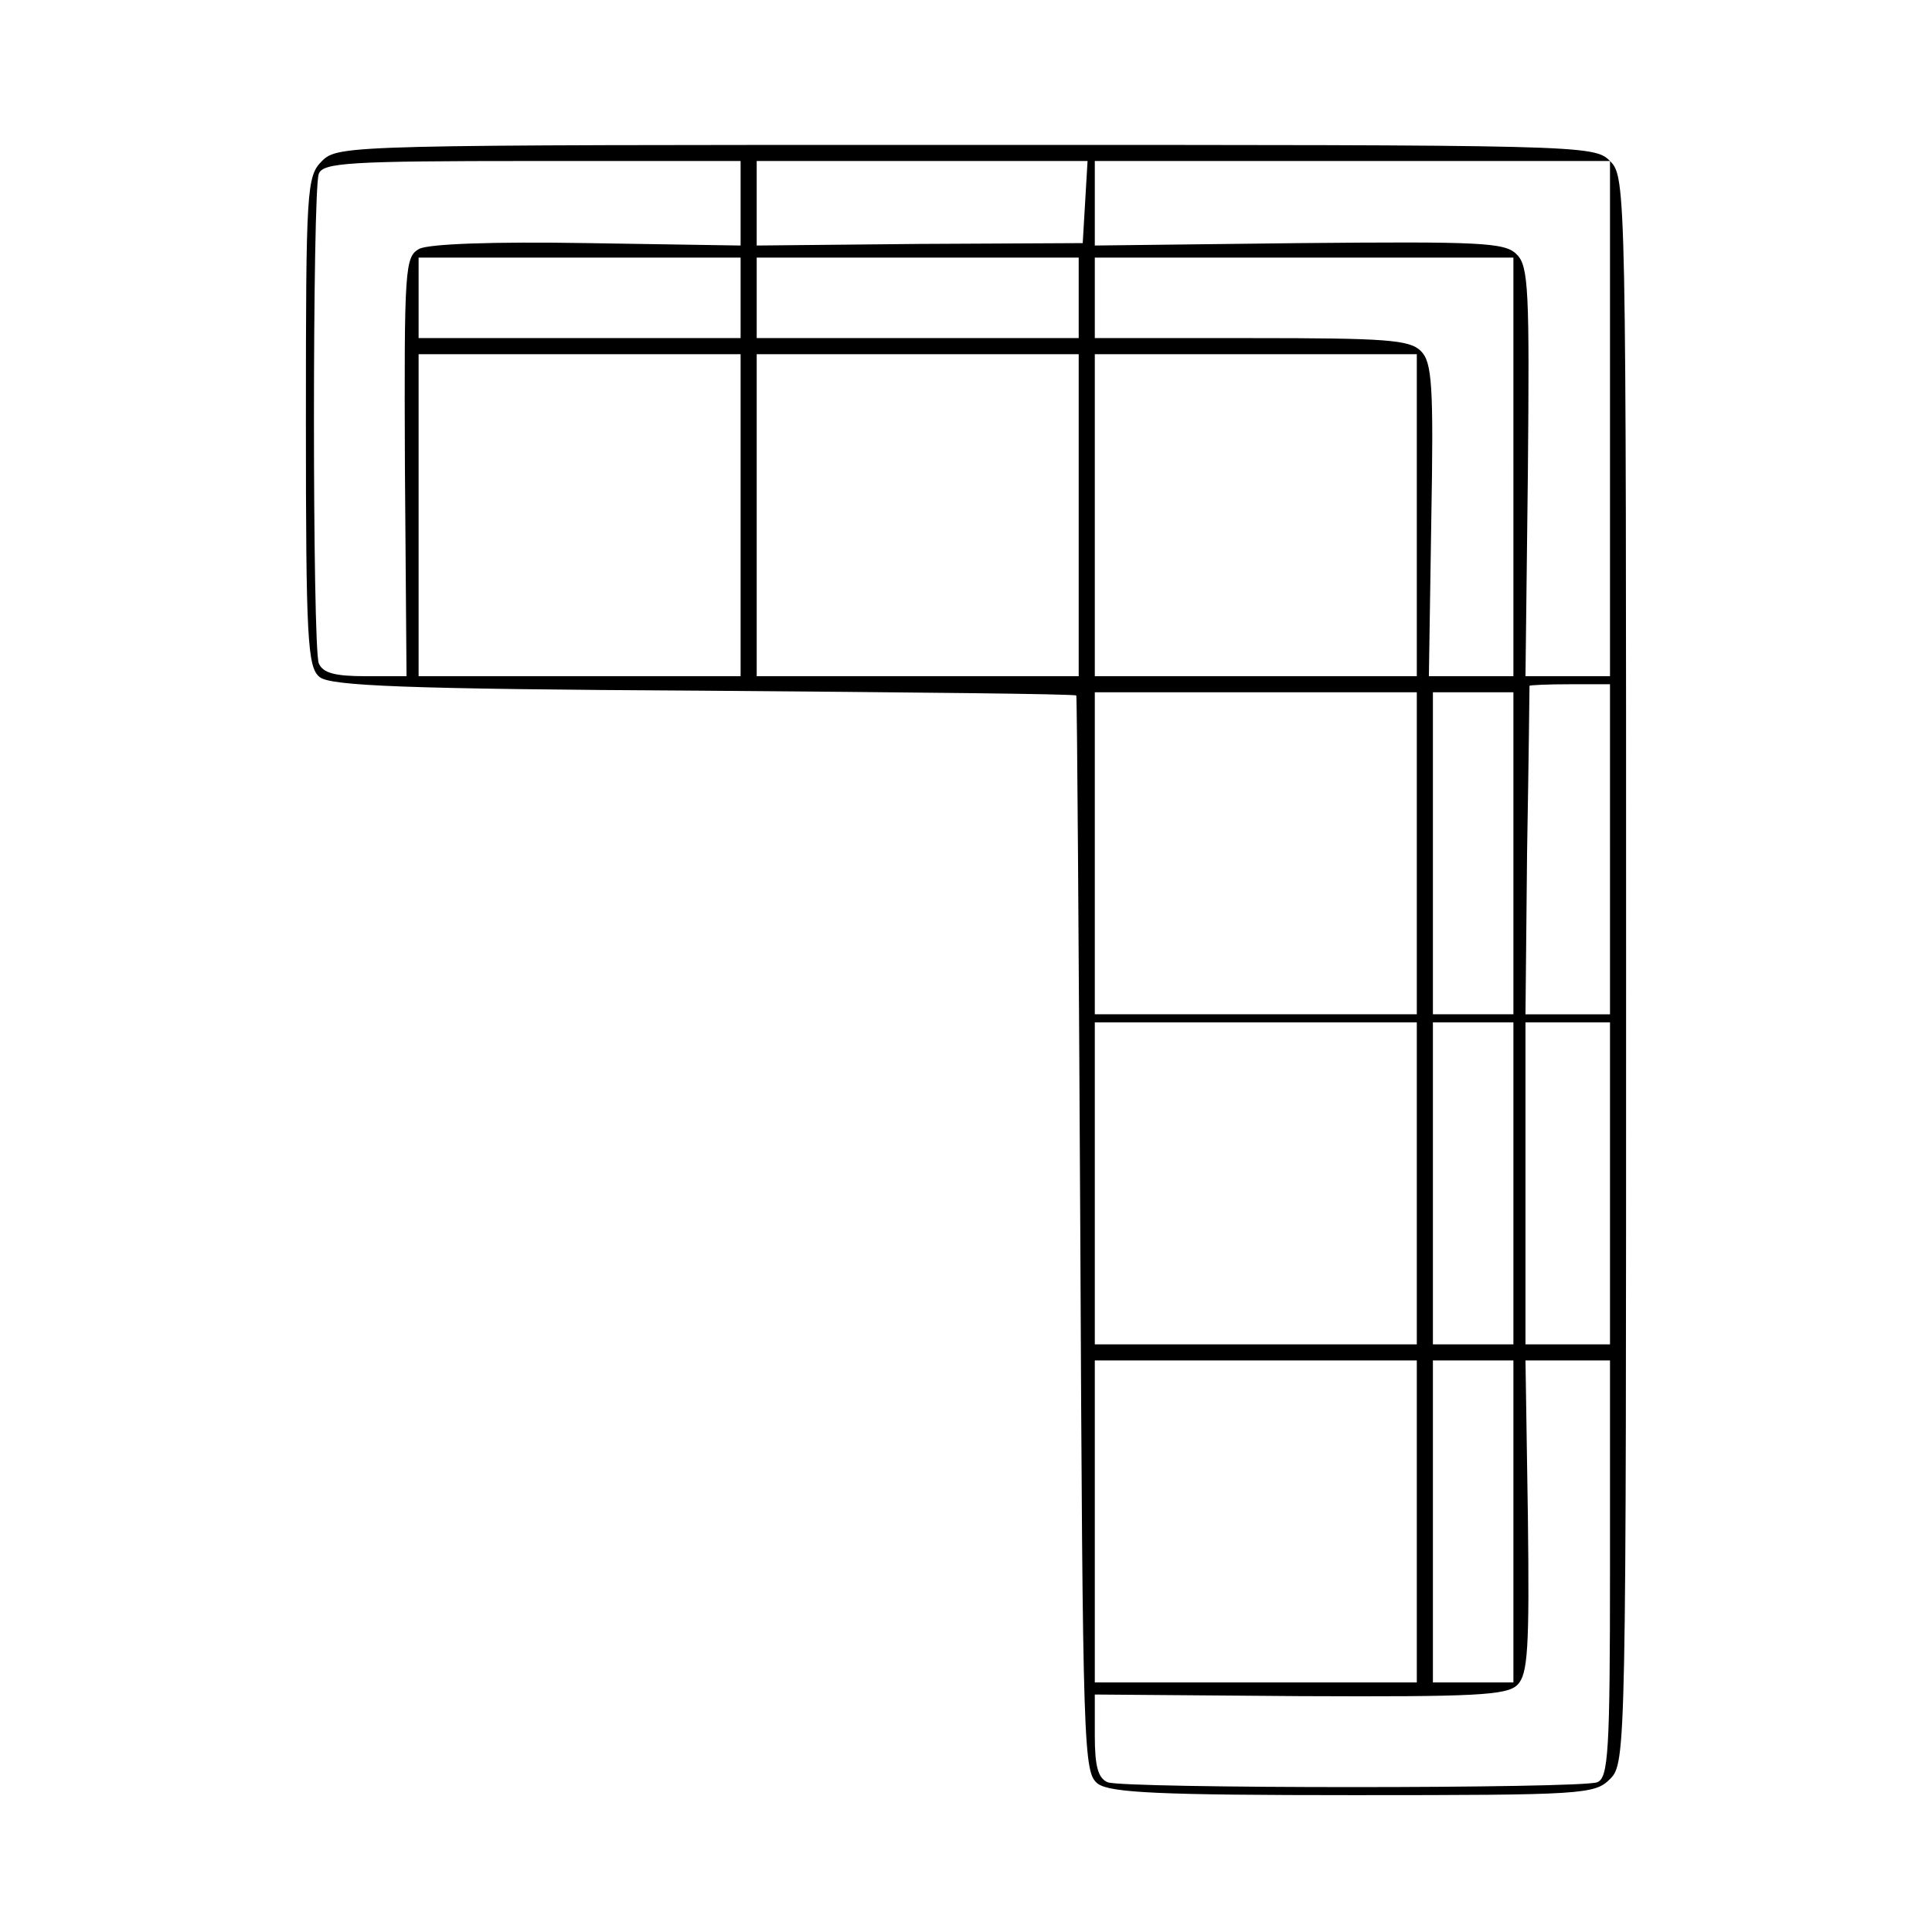
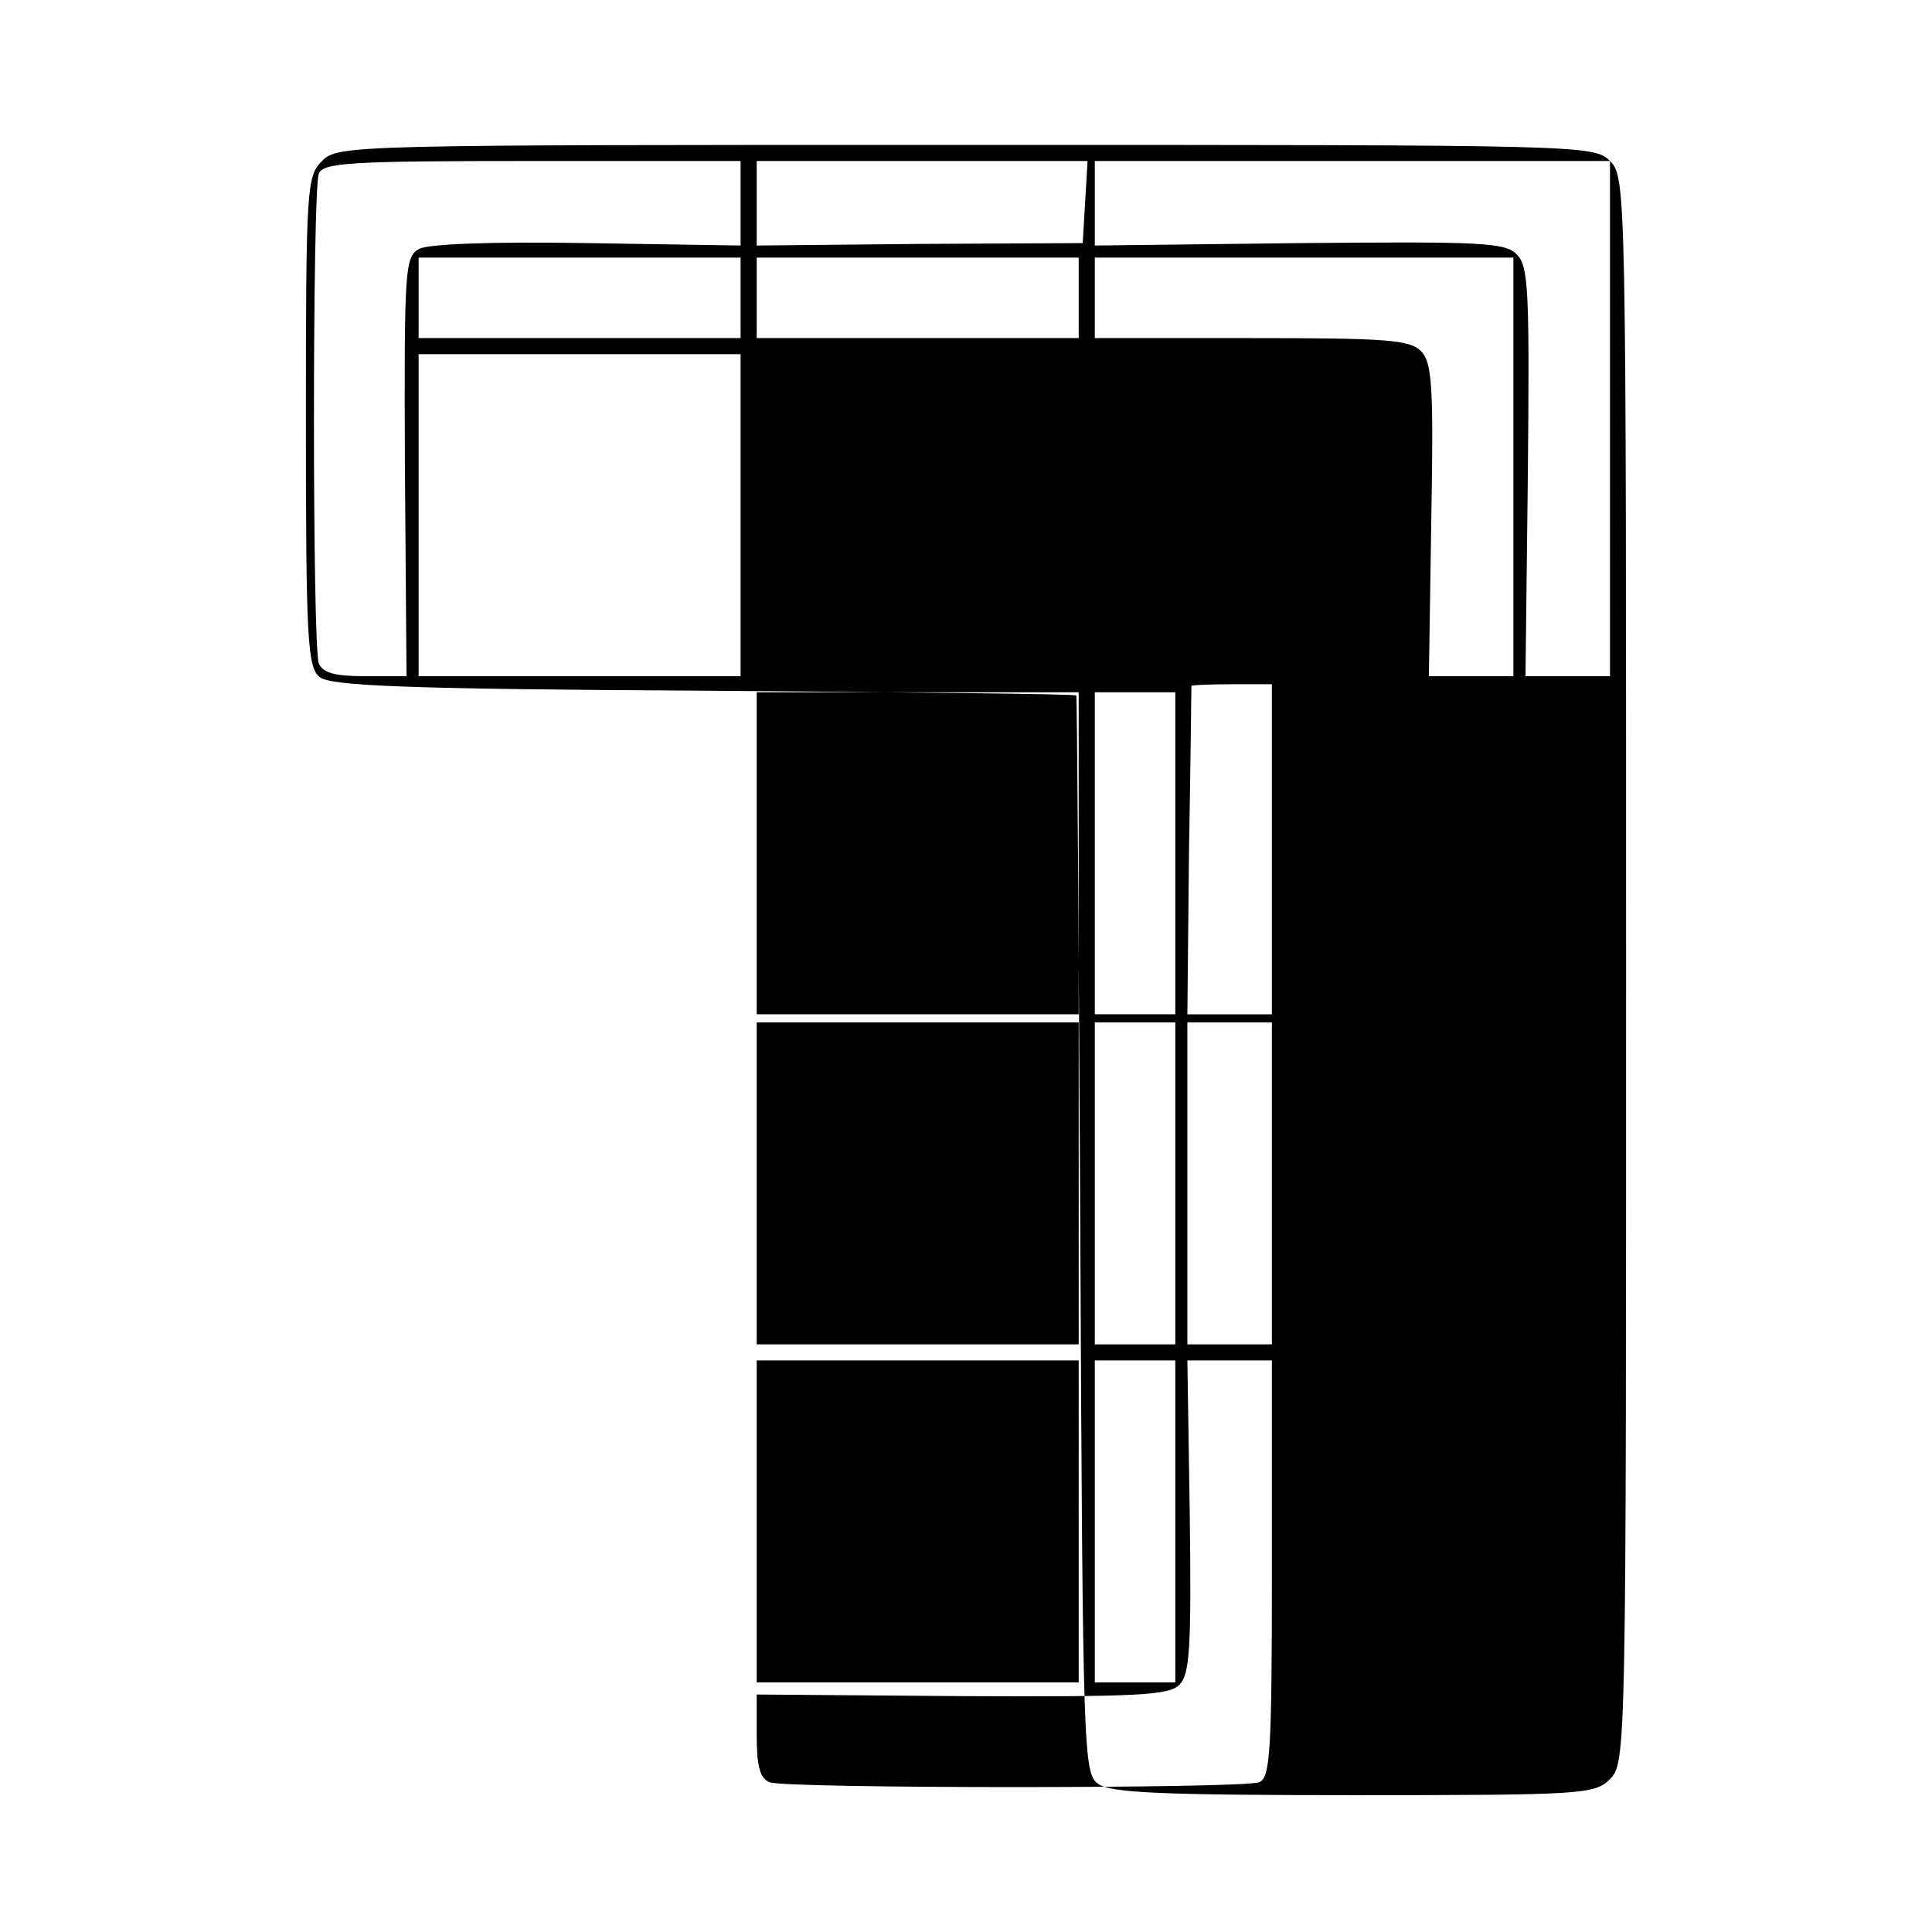
<svg xmlns="http://www.w3.org/2000/svg" version="1.0" width="240pt" height="240pt" viewBox="0 0 240 240" preserveAspectRatio="xMidYMid meet">
  <g transform="translate(0,240) scale(0.1,-0.1)" fill="#000000" stroke="none">
-     <path d="M400 2200 c-19 -19 -20 -33 -20 -324 0 -270 2 -305 17 -317 13 -11 105 -15 477 -17 254 -2 462 -4 463 -6 1 -1 3 -302 5 -670 3 -647 4 -668 22 -682 16 -11 76 -14 318 -14 285 0 299 1 318 20 20 20 20 33 20 1005 0 972 0 985 -20 1005 -20 20 -33 20 -800 20 -767 0 -780 0 -800 -20z m520 -52 l0 -53 -190 3 c-119 2 -196 -1 -209 -7 -18 -10 -19 -22 -18 -271 l2 -260 -51 0 c-38 0 -53 4 -58 16 -8 20 -8 588 0 608 5 14 38 16 265 16 l259 0 0 -52z m428 1 l-3 -51 -202 -1 -203 -2 0 53 0 52 206 0 205 0 -3 -51z m652 -269 l0 -320 -52 0 -53 0 3 254 c2 224 1 256 -14 270 -14 15 -46 16 -270 14 l-254 -3 0 53 0 52 320 0 320 0 0 -320z m-1080 150 l0 -50 -200 0 -200 0 0 50 0 50 200 0 200 0 0 -50z m420 0 l0 -50 -200 0 -200 0 0 50 0 50 200 0 200 0 0 -50z m540 -210 l0 -260 -52 0 -53 0 3 194 c3 168 1 196 -13 210 -14 14 -44 16 -211 16 l-194 0 0 50 0 50 260 0 260 0 0 -260z m-960 -60 l0 -200 -200 0 -200 0 0 200 0 200 200 0 200 0 0 -200z m420 0 l0 -200 -200 0 -200 0 0 200 0 200 200 0 200 0 0 -200z m420 0 l0 -200 -200 0 -200 0 0 200 0 200 200 0 200 0 0 -200z m240 -415 l0 -205 -52 0 -53 0 2 202 c2 112 3 204 3 206 0 1 23 2 50 2 l50 0 0 -205z m-240 -5 l0 -200 -200 0 -200 0 0 200 0 200 200 0 200 0 0 -200z m120 0 l0 -200 -50 0 -50 0 0 200 0 200 50 0 50 0 0 -200z m-120 -410 l0 -200 -200 0 -200 0 0 200 0 200 200 0 200 0 0 -200z m120 0 l0 -200 -50 0 -50 0 0 200 0 200 50 0 50 0 0 -200z m120 0 l0 -200 -52 0 -53 0 0 200 0 200 53 0 52 0 0 -200z m-240 -420 l0 -200 -200 0 -200 0 0 200 0 200 200 0 200 0 0 -200z m120 0 l0 -200 -50 0 -50 0 0 200 0 200 50 0 50 0 0 -200z m120 -59 c0 -227 -2 -260 -16 -265 -20 -8 -588 -8 -608 0 -12 5 -16 20 -16 58 l0 51 255 -2 c218 -1 257 1 270 14 13 13 15 45 13 209 l-3 194 53 0 52 0 0 -259z" />
+     <path d="M400 2200 c-19 -19 -20 -33 -20 -324 0 -270 2 -305 17 -317 13 -11 105 -15 477 -17 254 -2 462 -4 463 -6 1 -1 3 -302 5 -670 3 -647 4 -668 22 -682 16 -11 76 -14 318 -14 285 0 299 1 318 20 20 20 20 33 20 1005 0 972 0 985 -20 1005 -20 20 -33 20 -800 20 -767 0 -780 0 -800 -20z m520 -52 l0 -53 -190 3 c-119 2 -196 -1 -209 -7 -18 -10 -19 -22 -18 -271 l2 -260 -51 0 c-38 0 -53 4 -58 16 -8 20 -8 588 0 608 5 14 38 16 265 16 l259 0 0 -52z m428 1 l-3 -51 -202 -1 -203 -2 0 53 0 52 206 0 205 0 -3 -51z m652 -269 l0 -320 -52 0 -53 0 3 254 c2 224 1 256 -14 270 -14 15 -46 16 -270 14 l-254 -3 0 53 0 52 320 0 320 0 0 -320z m-1080 150 l0 -50 -200 0 -200 0 0 50 0 50 200 0 200 0 0 -50z m420 0 l0 -50 -200 0 -200 0 0 50 0 50 200 0 200 0 0 -50z m540 -210 l0 -260 -52 0 -53 0 3 194 c3 168 1 196 -13 210 -14 14 -44 16 -211 16 l-194 0 0 50 0 50 260 0 260 0 0 -260z m-960 -60 l0 -200 -200 0 -200 0 0 200 0 200 200 0 200 0 0 -200z m420 0 l0 -200 -200 0 -200 0 0 200 0 200 200 0 200 0 0 -200z l0 -200 -200 0 -200 0 0 200 0 200 200 0 200 0 0 -200z m240 -415 l0 -205 -52 0 -53 0 2 202 c2 112 3 204 3 206 0 1 23 2 50 2 l50 0 0 -205z m-240 -5 l0 -200 -200 0 -200 0 0 200 0 200 200 0 200 0 0 -200z m120 0 l0 -200 -50 0 -50 0 0 200 0 200 50 0 50 0 0 -200z m-120 -410 l0 -200 -200 0 -200 0 0 200 0 200 200 0 200 0 0 -200z m120 0 l0 -200 -50 0 -50 0 0 200 0 200 50 0 50 0 0 -200z m120 0 l0 -200 -52 0 -53 0 0 200 0 200 53 0 52 0 0 -200z m-240 -420 l0 -200 -200 0 -200 0 0 200 0 200 200 0 200 0 0 -200z m120 0 l0 -200 -50 0 -50 0 0 200 0 200 50 0 50 0 0 -200z m120 -59 c0 -227 -2 -260 -16 -265 -20 -8 -588 -8 -608 0 -12 5 -16 20 -16 58 l0 51 255 -2 c218 -1 257 1 270 14 13 13 15 45 13 209 l-3 194 53 0 52 0 0 -259z" />
  </g>
</svg>